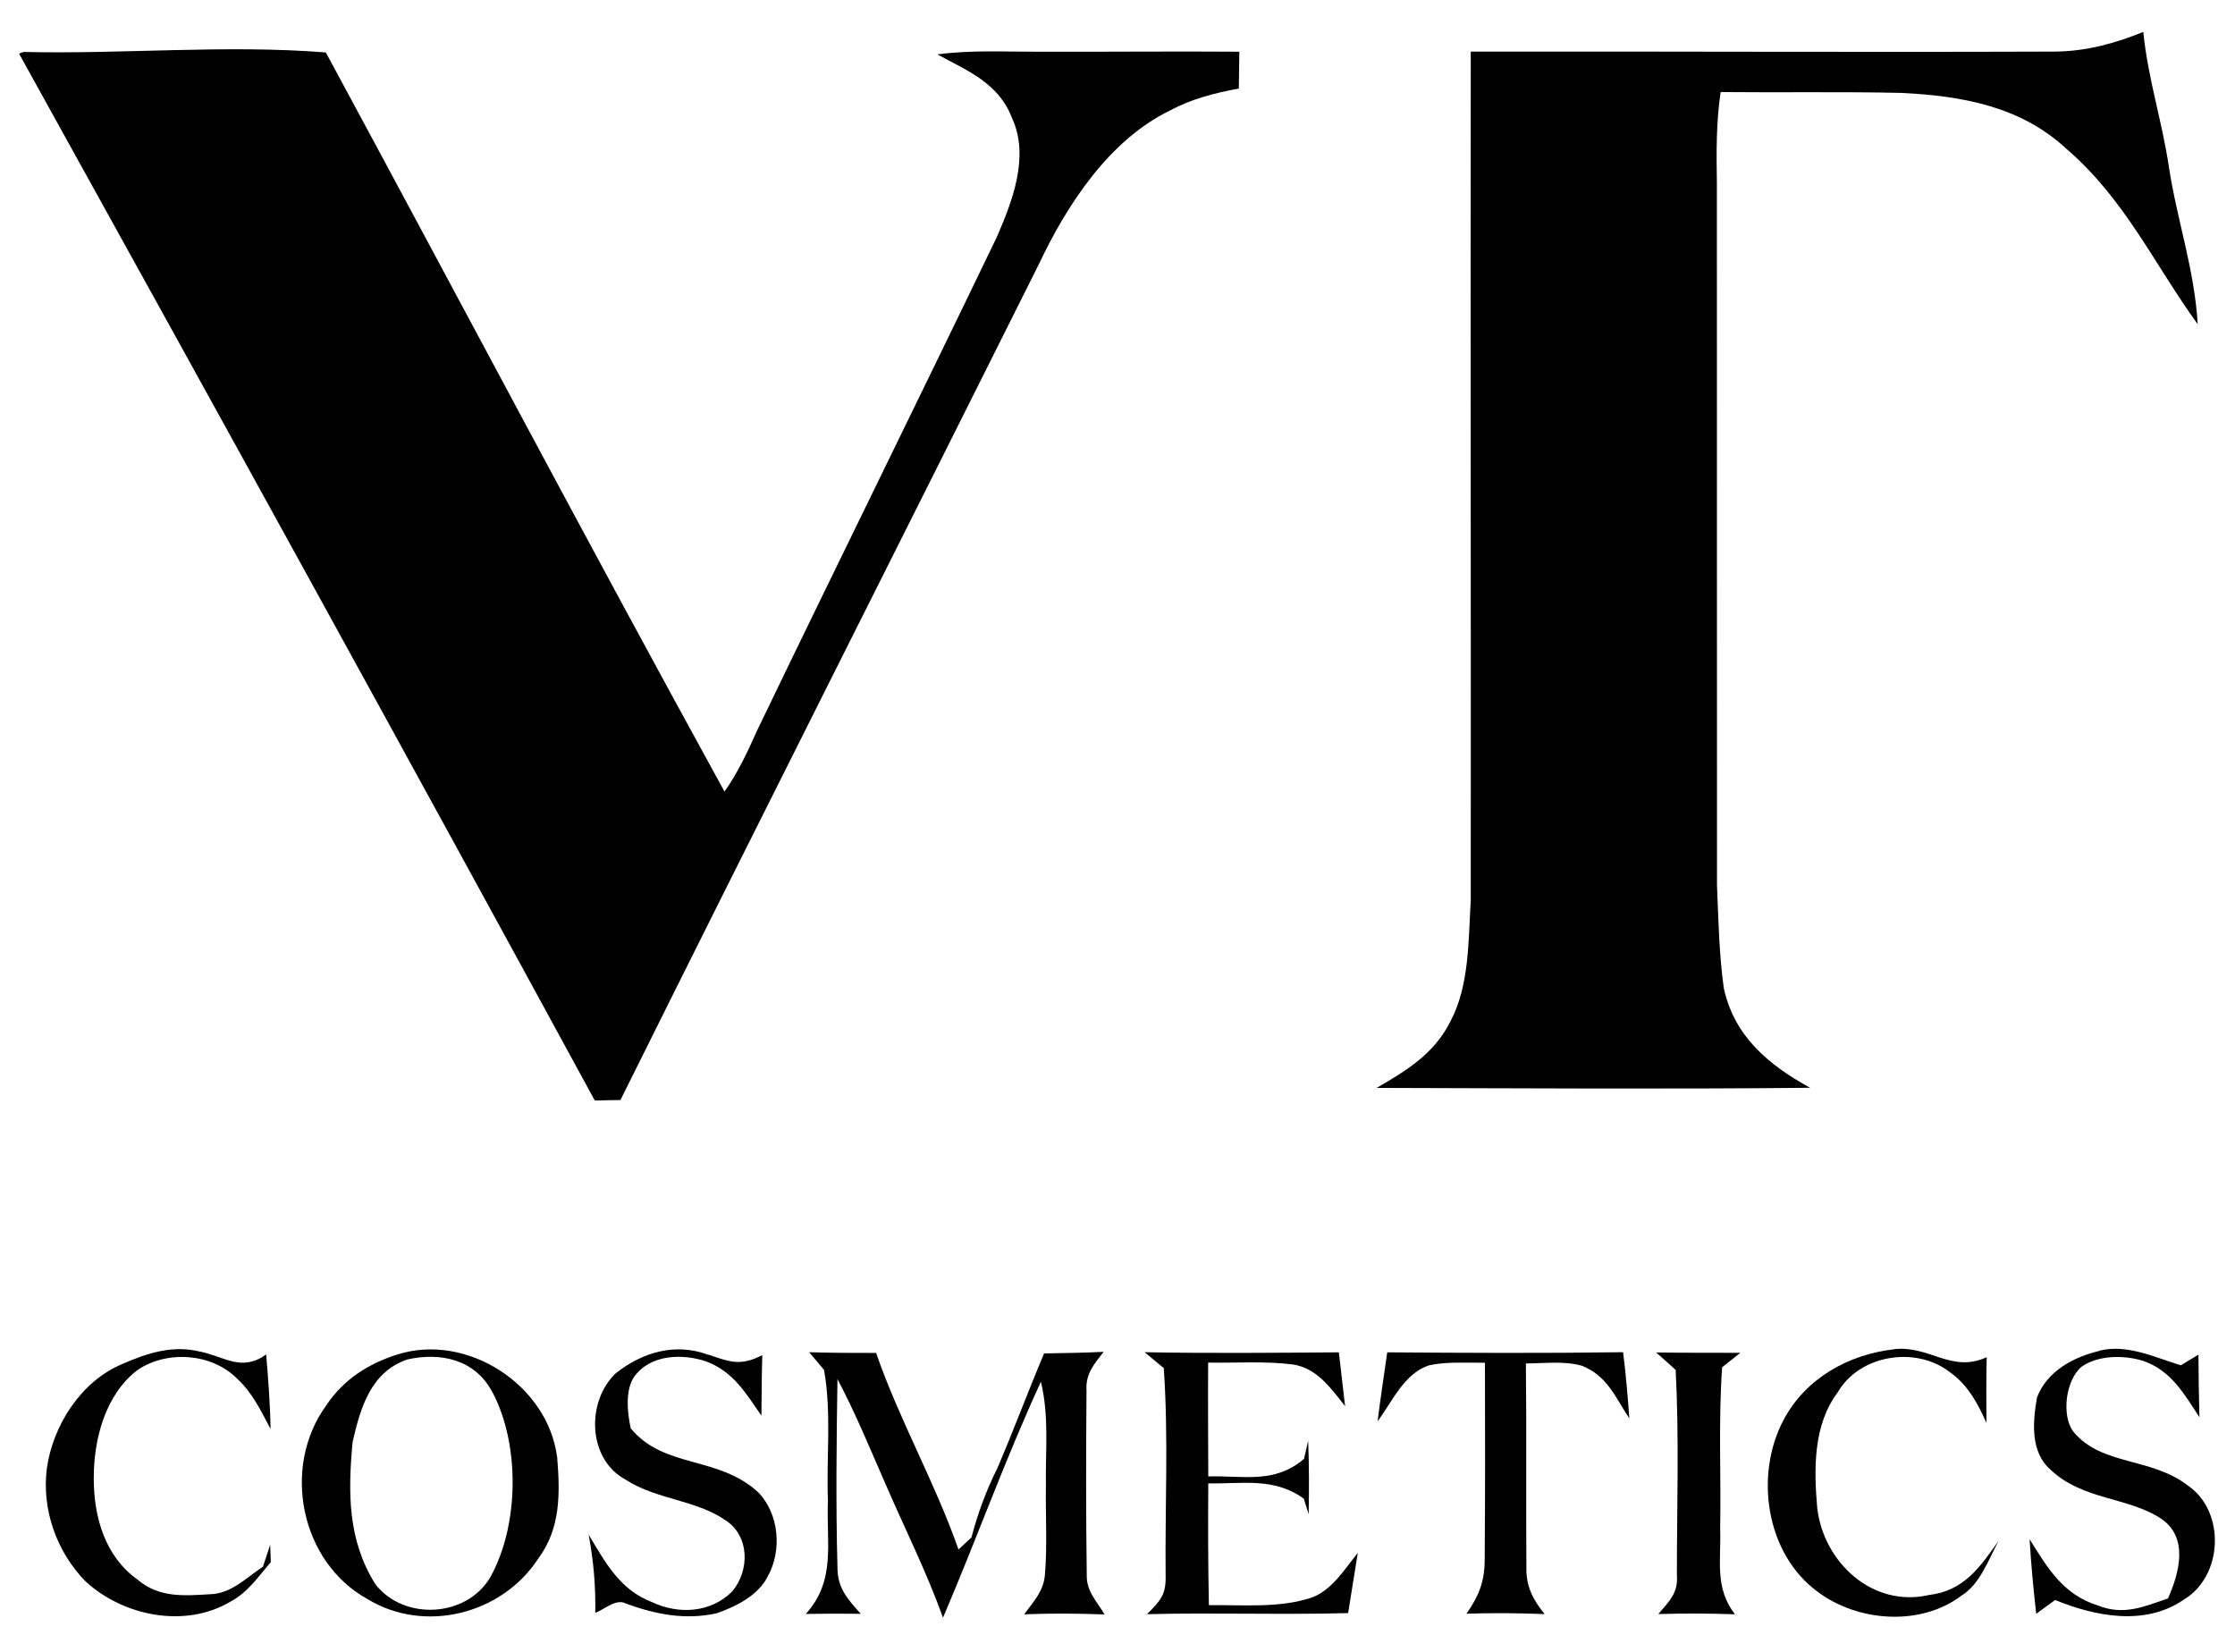
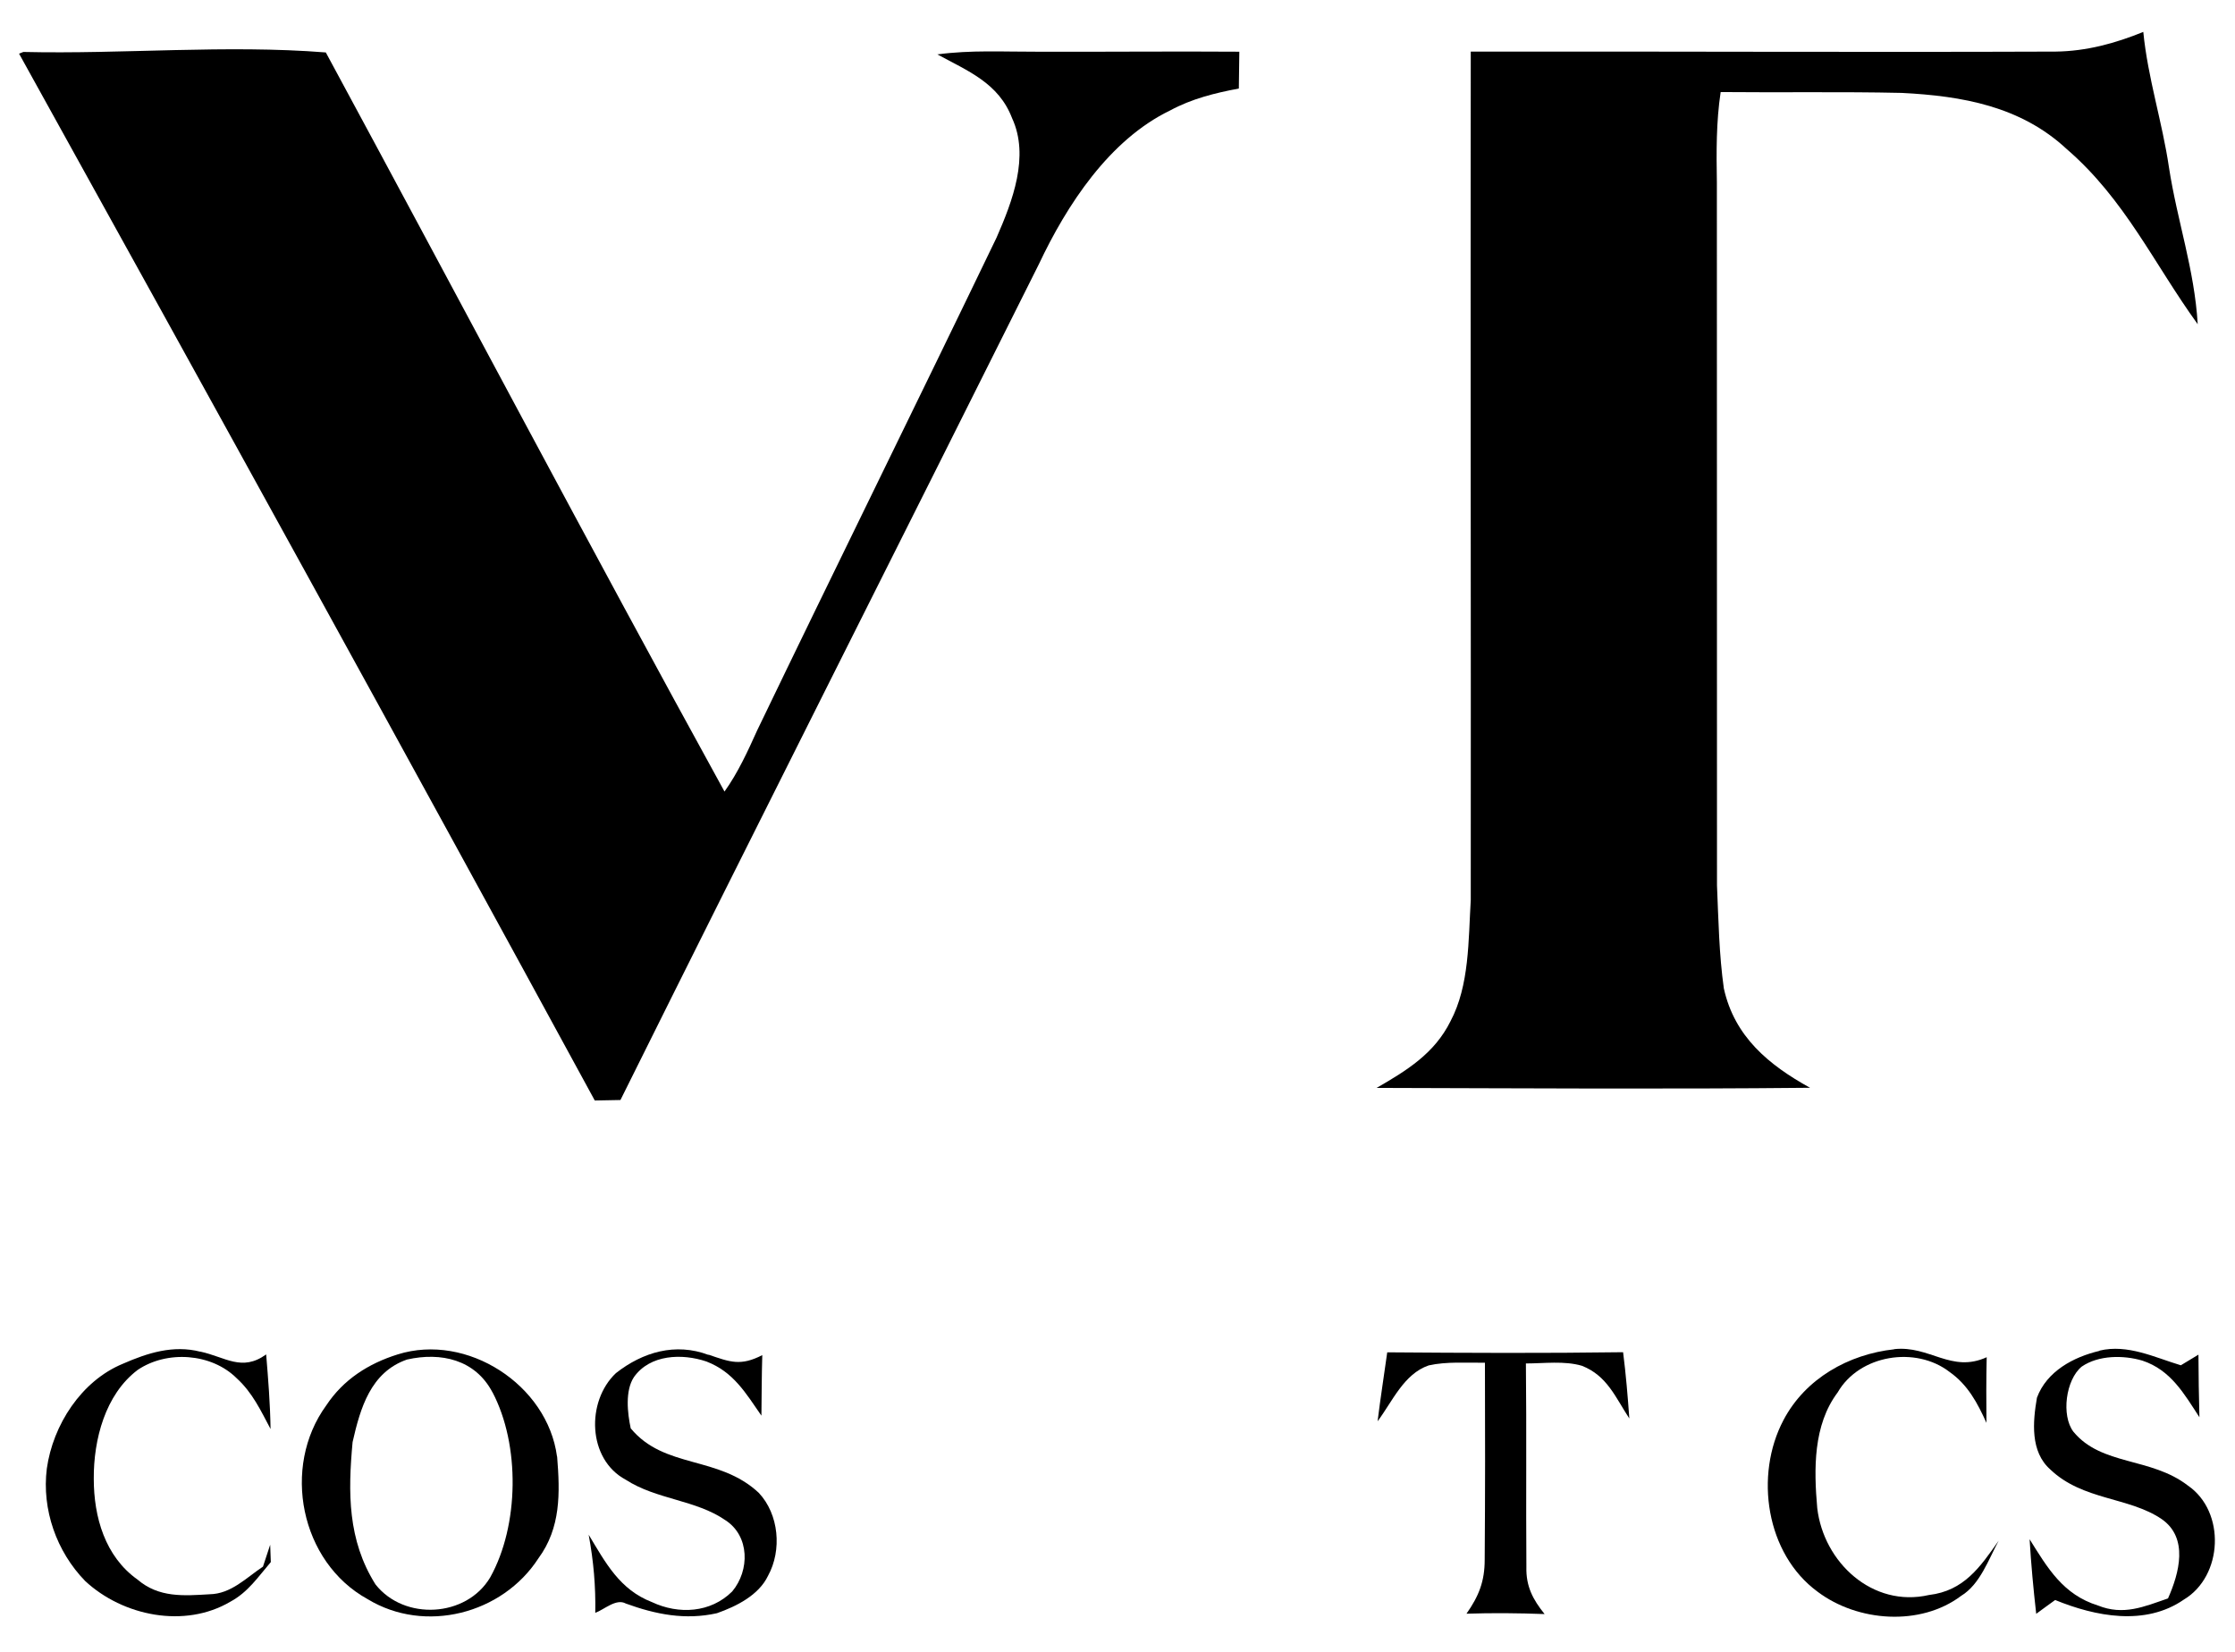
<svg xmlns="http://www.w3.org/2000/svg" viewBox="0 0 182.81 135.13" data-name="Calque 1" id="Calque_1">
  <defs>
    <style>
      .cls-1 {
        fill-rule: evenodd;
      }
    </style>
  </defs>
  <path d="M175.31,2.62c.37,3.77,1.55,7.34,2.1,11.08.67,4.36,2.09,8.35,2.35,12.82-3.59-4.96-5.95-10.22-10.73-14.34-3.76-3.49-8.53-4.33-13.48-4.58-4.93-.11-9.87-.02-14.81-.07-.37,2.46-.35,4.9-.31,7.38.01,19.17,0,38.35.01,57.52.12,2.8.17,5.65.56,8.42.87,3.95,3.67,6.26,7.05,8.13-11.82.12-23.64.04-35.45.01,2.46-1.42,4.73-2.81,6.04-5.45,1.56-2.94,1.46-6.62,1.66-9.92.02-23.13-.03-46.27,0-69.4,15.94-.02,31.89.06,47.84,0,2.51-.03,4.86-.67,7.17-1.61Z" />
  <path d="M1.92,4.25c8.24.19,16.53-.61,24.73.04,10.89,20.14,21.58,40.4,32.61,60.46,1.11-1.56,1.89-3.27,2.67-5,6.48-13.46,13.11-26.87,19.59-40.33,1.29-2.95,2.71-6.63,1.26-9.76-1.1-2.87-3.61-3.85-6.11-5.21,2.75-.37,5.4-.21,8.16-.22,5.51.02,11.03-.04,16.54,0-.01,1.01-.02,2.01-.04,3.01-1.96.37-3.86.84-5.63,1.8-4.97,2.4-8.45,7.74-10.73,12.58-11.38,22.78-22.89,45.56-34.22,68.36-.7.01-1.4.02-2.1.04C33.08,61.42,17.36,32.89,1.56,4.39l.35-.14Z" />
  <path d="M16.38,110.56c2.05.44,3.4,1.67,5.39.23.17,2.04.33,4.06.36,6.1-.81-1.52-1.47-2.96-2.77-4.15-2.07-2.06-5.71-2.3-8.1-.68-2.66,2.01-3.61,5.71-3.59,8.9,0,3.13.92,6.36,3.58,8.25,1.74,1.49,3.76,1.33,5.9,1.2,1.75-.03,2.98-1.34,4.36-2.26.2-.6.4-1.19.59-1.79.02.47.04.95.05,1.42-1.05,1.22-1.86,2.46-3.31,3.24-3.73,2.2-8.78,1.18-11.87-1.69-2.35-2.41-3.56-5.86-3.14-9.2.5-3.57,2.82-7.17,6.21-8.57,2.03-.89,4.13-1.56,6.35-.99Z" />
  <path d="M57.95,110.81c1.78.61,2.62.95,4.4.04-.05,1.65-.05,3.3-.07,4.95-1.28-1.84-2.28-3.58-4.5-4.43-1.98-.67-4.61-.59-5.93,1.28-.73,1.11-.53,2.94-.26,4.19,2.77,3.34,7.18,2.2,10.47,5.27,1.66,1.76,1.91,4.7.76,6.79-.76,1.59-2.59,2.5-4.18,3.06-2.59.58-5,.1-7.45-.79-.79-.44-1.76.49-2.5.76.04-2.19-.14-4.22-.54-6.39,1.39,2.31,2.54,4.49,5.17,5.51,2.19,1.03,4.8.89,6.57-.87,1.44-1.72,1.44-4.54-.56-5.83-2.42-1.67-5.63-1.68-8.15-3.31-3.13-1.67-3.25-6.41-.8-8.72,2.19-1.72,4.87-2.51,7.57-1.49Z" />
  <path d="M154.93,110.36c2.91-.32,4.67,1.98,7.57.66-.04,1.79-.04,3.58-.02,5.37-.73-1.62-1.52-3.11-3.01-4.16-2.77-2.15-7.38-1.42-9.16,1.67-2.01,2.67-1.95,6.29-1.67,9.46.52,4.44,4.52,8.17,9.14,7.11,2.86-.34,4.18-2.28,5.7-4.44-.83,1.53-1.52,3.57-3.07,4.51-3.33,2.51-8.46,2.13-11.73-.33-4.24-3.1-5.19-9.53-2.8-14.05,1.79-3.4,5.32-5.38,9.06-5.79Z" />
  <path d="M171.73,110.48c2.3-.55,4.49.55,6.65,1.2.48-.29.96-.58,1.44-.87.01,1.71.03,3.41.08,5.12-1.25-1.92-2.34-3.86-4.66-4.63-1.55-.46-3.59-.46-4.97.49-1.31,1.08-1.68,4-.68,5.32,2.3,2.8,6.34,2.07,9.37,4.41,3.1,2.13,2.88,7.41-.34,9.33-3.15,2.18-7.22,1.38-10.52.03-.52.37-1.03.75-1.55,1.13-.23-2.03-.42-4.06-.54-6.1,1.48,2.37,2.74,4.53,5.59,5.42,2.09.84,3.76.1,5.73-.58.92-2.07,1.7-4.95-.52-6.49-2.68-1.82-6.45-1.52-9.1-4.05-1.66-1.46-1.44-3.91-1.1-5.88.8-2.16,2.99-3.33,5.12-3.83Z" />
-   <path d="M66.18,110.61c1.83.06,3.66.06,5.48.06,1.9,5.49,4.82,10.59,6.74,16.08.35-.33.71-.66,1.06-.99.53-2.01,1.2-3.82,2.13-5.69,1.33-3.1,2.5-6.26,3.81-9.36,1.62-.03,3.25-.05,4.87-.13-.79,1.02-1.49,1.8-1.4,3.18-.04,5.01-.05,10.03.02,15.04-.04,1.37.8,2.15,1.46,3.26-2.2-.08-4.39-.1-6.58-.01.77-1.05,1.59-1.88,1.7-3.25.2-2.39.04-4.82.08-7.22-.05-2.91.28-5.69-.41-8.55-2.92,6.31-5.27,12.91-8.01,19.3-1.33-3.74-3.17-7.38-4.74-11.03-1.25-2.86-2.43-5.73-3.89-8.49-.08,5.12-.14,10.28,0,15.4-.01,1.7.85,2.63,1.91,3.8-1.5-.02-3-.02-4.5.01,2.5-2.76,1.66-5.84,1.81-9.25-.14-3.54.31-7.22-.32-10.71-.4-.49-.81-.97-1.22-1.45Z" />
-   <path d="M93.61,110.61c5.3.1,10.6.05,15.9.01.17,1.47.34,2.94.51,4.4-1.15-1.44-2.26-3.07-4.22-3.4-2.29-.3-4.67-.12-6.98-.16-.02,3.1,0,6.2.01,9.31,2.92-.08,5.39.63,7.83-1.43.11-.5.23-.99.34-1.49.08,2.01.08,4.01.04,6.02-.14-.43-.27-.86-.4-1.29-2.47-1.75-4.97-1.19-7.81-1.24-.02,3.32-.02,6.64.05,9.96,2.74-.03,5.77.26,8.38-.61,1.66-.58,2.74-2.35,3.8-3.67-.26,1.65-.53,3.28-.79,4.93-5.48.15-10.97-.05-16.45.09,1.14-1.15,1.58-1.61,1.52-3.27-.05-5.6.24-11.27-.15-16.86-.52-.44-1.05-.87-1.58-1.31Z" />
  <path d="M113.46,110.62c6.43.05,12.87.08,19.3-.01.23,1.8.38,3.61.51,5.42-1.14-1.73-1.81-3.5-3.88-4.31-1.43-.42-3.1-.19-4.58-.19.06,5.55,0,11.1.04,16.65-.04,1.58.53,2.66,1.49,3.85-2.13-.08-4.25-.1-6.39-.03,1.01-1.44,1.49-2.64,1.49-4.42.04-5.37.04-10.74.02-16.11-1.51.02-3.13-.11-4.6.22-2.04.7-2.96,2.94-4.18,4.57.23-1.89.53-3.76.79-5.65Z" />
-   <path d="M135.45,110.63c2.3.04,4.6.02,6.9.03-.49.39-.99.78-1.49,1.18-.31,4.42-.08,8.89-.16,13.32.08,2.54-.46,4.72,1.21,6.89-2.09-.08-4.18-.08-6.27-.02.94-1.11,1.64-1.71,1.52-3.27,0-5.55.19-11.15-.1-16.7-.53-.49-1.07-.96-1.61-1.44Z" />
  <path d="M45.56,119.14c-.78-5.87-7.37-10.13-13.03-8.35-2.4.75-4.45,2.06-5.85,4.18-3.66,5.03-2.13,12.8,3.39,15.84,4.69,2.85,11.02,1.22,13.97-3.34,1.84-2.5,1.77-5.35,1.53-8.32ZM40.28,113.89c-1.4-2.67-4.2-3.31-6.99-2.68-2.98,1.04-3.82,3.98-4.45,6.75-.38,4.13-.41,8.01,1.87,11.64,2.35,2.99,7.43,2.71,9.38-.56,2.38-4.25,2.46-10.86.19-15.16Z" class="cls-1" />
</svg>